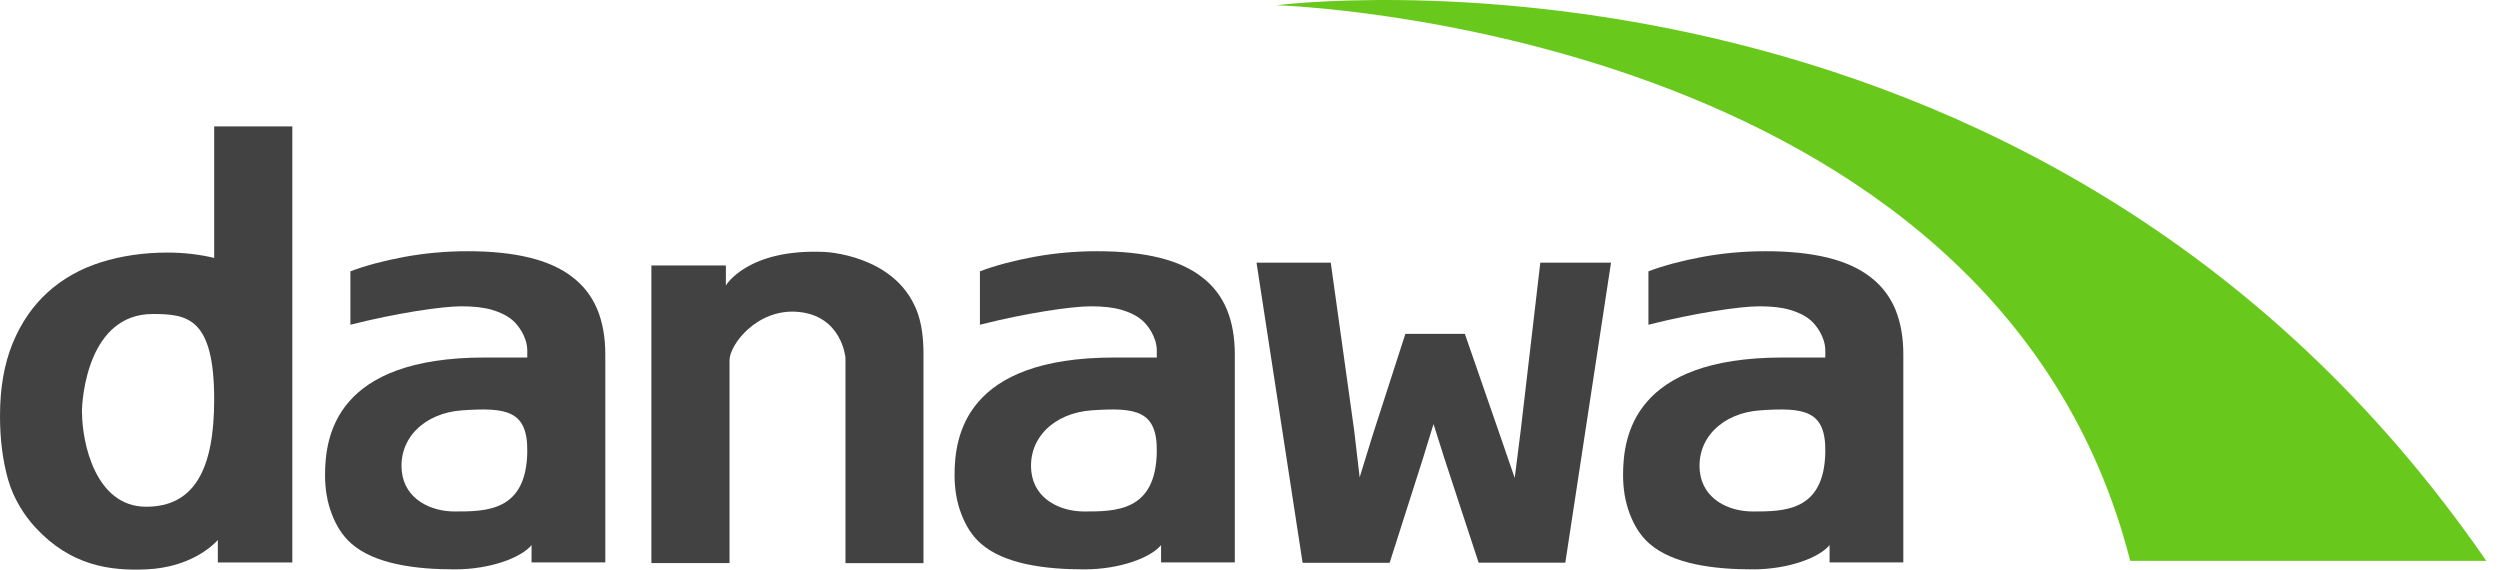
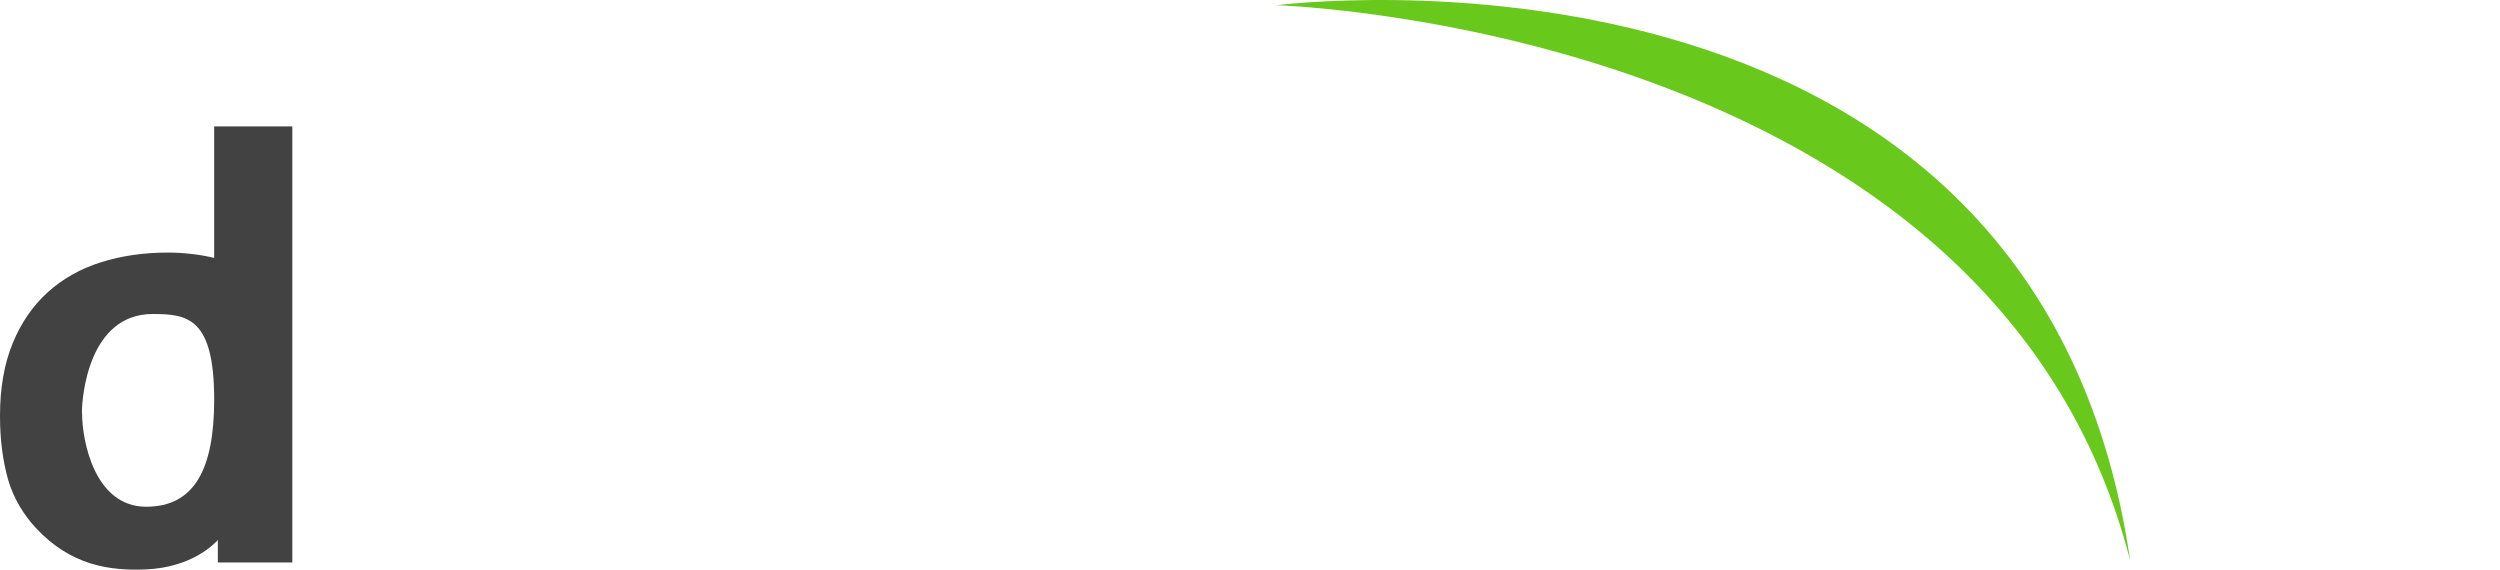
<svg xmlns="http://www.w3.org/2000/svg" width="158" height="36" viewBox="0 0 158 36" fill="none">
  <path d="M13.767 35.546V34.128C13.529 34.398 12.096 35.861 9.237 35.985C6.941 36.085 4.468 35.746 2.25 33.35C1.533 32.58 0.847 31.501 0.508 30.299C0.169 29.097 0 27.757 0 26.285C0 24.513 0.27 22.988 0.801 21.694C1.333 20.399 2.072 19.329 3.012 18.474C3.96 17.618 5.077 16.987 6.371 16.578C7.666 16.17 9.076 15.962 10.601 15.962C11.11 15.962 11.626 15.993 12.149 16.054C12.666 16.116 13.128 16.201 13.536 16.301V7.988H18.475V35.546H13.775H13.767ZM5.185 26.077C5.185 27.903 5.994 32.025 9.237 32.025C12.265 32.025 13.536 29.683 13.536 25.261C13.536 20.084 11.857 19.845 9.653 19.845C5.593 19.845 5.177 25.084 5.177 26.077H5.185Z" fill="#424242" />
-   <path d="M33.594 35.545V34.451C32.939 35.245 30.998 35.984 28.74 35.984C26.321 35.984 23.679 35.669 22.184 34.336C21.622 33.835 21.236 33.196 20.959 32.456C20.682 31.724 20.543 30.915 20.543 30.029C20.543 27.572 21.206 22.595 30.636 22.595H33.324V22.148C33.316 21.262 32.716 20.507 32.384 20.23C32.053 19.952 31.629 19.737 31.098 19.583C30.574 19.428 29.927 19.359 29.156 19.359C27.947 19.359 25.104 19.775 22.145 20.523V17.148C23.124 16.778 24.256 16.478 25.543 16.239C26.83 16 28.17 15.877 29.557 15.877C31.082 15.877 32.384 16.016 33.478 16.285C34.572 16.555 35.474 16.963 36.175 17.51C36.884 18.049 37.407 18.735 37.746 19.544C38.085 20.361 38.255 21.308 38.255 22.395V35.545H33.586H33.594ZM29.233 25.931C26.799 26.093 25.166 27.733 25.397 29.814C25.589 31.524 27.184 32.325 28.733 32.325C30.728 32.325 33.27 32.325 33.324 28.55C33.363 25.931 31.999 25.746 29.233 25.931Z" fill="#424242" />
-   <path d="M73.379 35.545V34.451C72.724 35.245 70.783 35.984 68.525 35.984C66.106 35.984 63.464 35.669 61.969 34.336C61.407 33.835 61.022 33.196 60.744 32.456C60.467 31.724 60.328 30.915 60.328 30.029C60.328 27.572 60.991 22.595 70.421 22.595H73.109V22.148C73.102 21.262 72.501 20.507 72.169 20.23C71.838 19.952 71.415 19.737 70.883 19.583C70.359 19.428 69.712 19.359 68.941 19.359C67.732 19.359 64.889 19.775 61.931 20.523V17.148C62.909 16.778 64.041 16.478 65.328 16.239C66.615 16 67.955 15.877 69.342 15.877C70.868 15.877 72.169 16.016 73.263 16.285C74.358 16.555 75.259 16.963 75.96 17.51C76.669 18.049 77.193 18.735 77.532 19.544C77.871 20.361 78.04 21.308 78.04 22.395V35.545H73.371H73.379ZM69.019 25.931C66.584 26.093 64.951 27.733 65.182 29.814C65.374 31.524 66.969 32.325 68.518 32.325C70.513 32.325 73.055 32.325 73.109 28.55C73.148 25.931 71.784 25.746 69.019 25.931Z" fill="#424242" />
-   <path d="M115.629 35.545V34.451C114.974 35.245 113.033 35.984 110.775 35.984C108.356 35.984 105.714 35.669 104.219 34.336C103.657 33.835 103.271 33.196 102.994 32.456C102.717 31.724 102.578 30.915 102.578 30.029C102.578 27.572 103.241 22.595 112.671 22.595H115.359V22.148C115.352 21.262 114.751 20.507 114.419 20.23C114.088 19.952 113.664 19.737 113.133 19.583C112.609 19.428 111.962 19.359 111.191 19.359C109.982 19.359 107.139 19.775 104.181 20.523V17.148C105.159 16.778 106.292 16.478 107.578 16.239C108.865 16 110.205 15.877 111.592 15.877C113.117 15.877 114.419 16.016 115.513 16.285C116.607 16.555 117.509 16.963 118.21 17.51C118.919 18.049 119.443 18.735 119.782 19.544C120.121 20.361 120.29 21.308 120.29 22.395V35.545H115.621H115.629ZM111.268 25.931C108.834 26.093 107.201 27.733 107.432 29.814C107.624 31.524 109.219 32.325 110.768 32.325C112.763 32.325 115.305 32.325 115.359 28.55C115.398 25.931 114.034 25.746 111.268 25.931Z" fill="#424242" />
-   <path d="M57.917 19.567C58.24 20.376 58.364 21.324 58.364 22.341V35.592H53.433V22.61C53.433 22.61 53.217 19.922 50.382 19.706C47.824 19.513 46.106 21.794 46.106 22.764V35.584H41.168V16.778H45.875V18.042C45.875 18.042 47.231 15.7 52.116 15.923C52.116 15.923 56.507 16.085 57.909 19.559L57.917 19.567Z" fill="#424242" />
-   <path d="M98.927 35.561H93.449L91.269 28.92L90.599 26.801L89.928 28.982L87.825 35.568H82.324L79.412 16.601H84.104L85.583 27.194L85.93 30.168L86.754 27.495L88.819 21.1H92.579L94.782 27.456L95.73 30.206L96.115 27.156L97.347 16.601H101.816L98.927 35.568V35.561Z" fill="#424242" />
-   <path d="M80.678 0.331C80.678 0.331 126.025 1.679 134.63 35.446H157.134C128.644 -5.871 80.678 0.331 80.678 0.331Z" fill="#68C91C" />
+   <path d="M80.678 0.331C80.678 0.331 126.025 1.679 134.63 35.446C128.644 -5.871 80.678 0.331 80.678 0.331Z" fill="#68C91C" />
</svg>